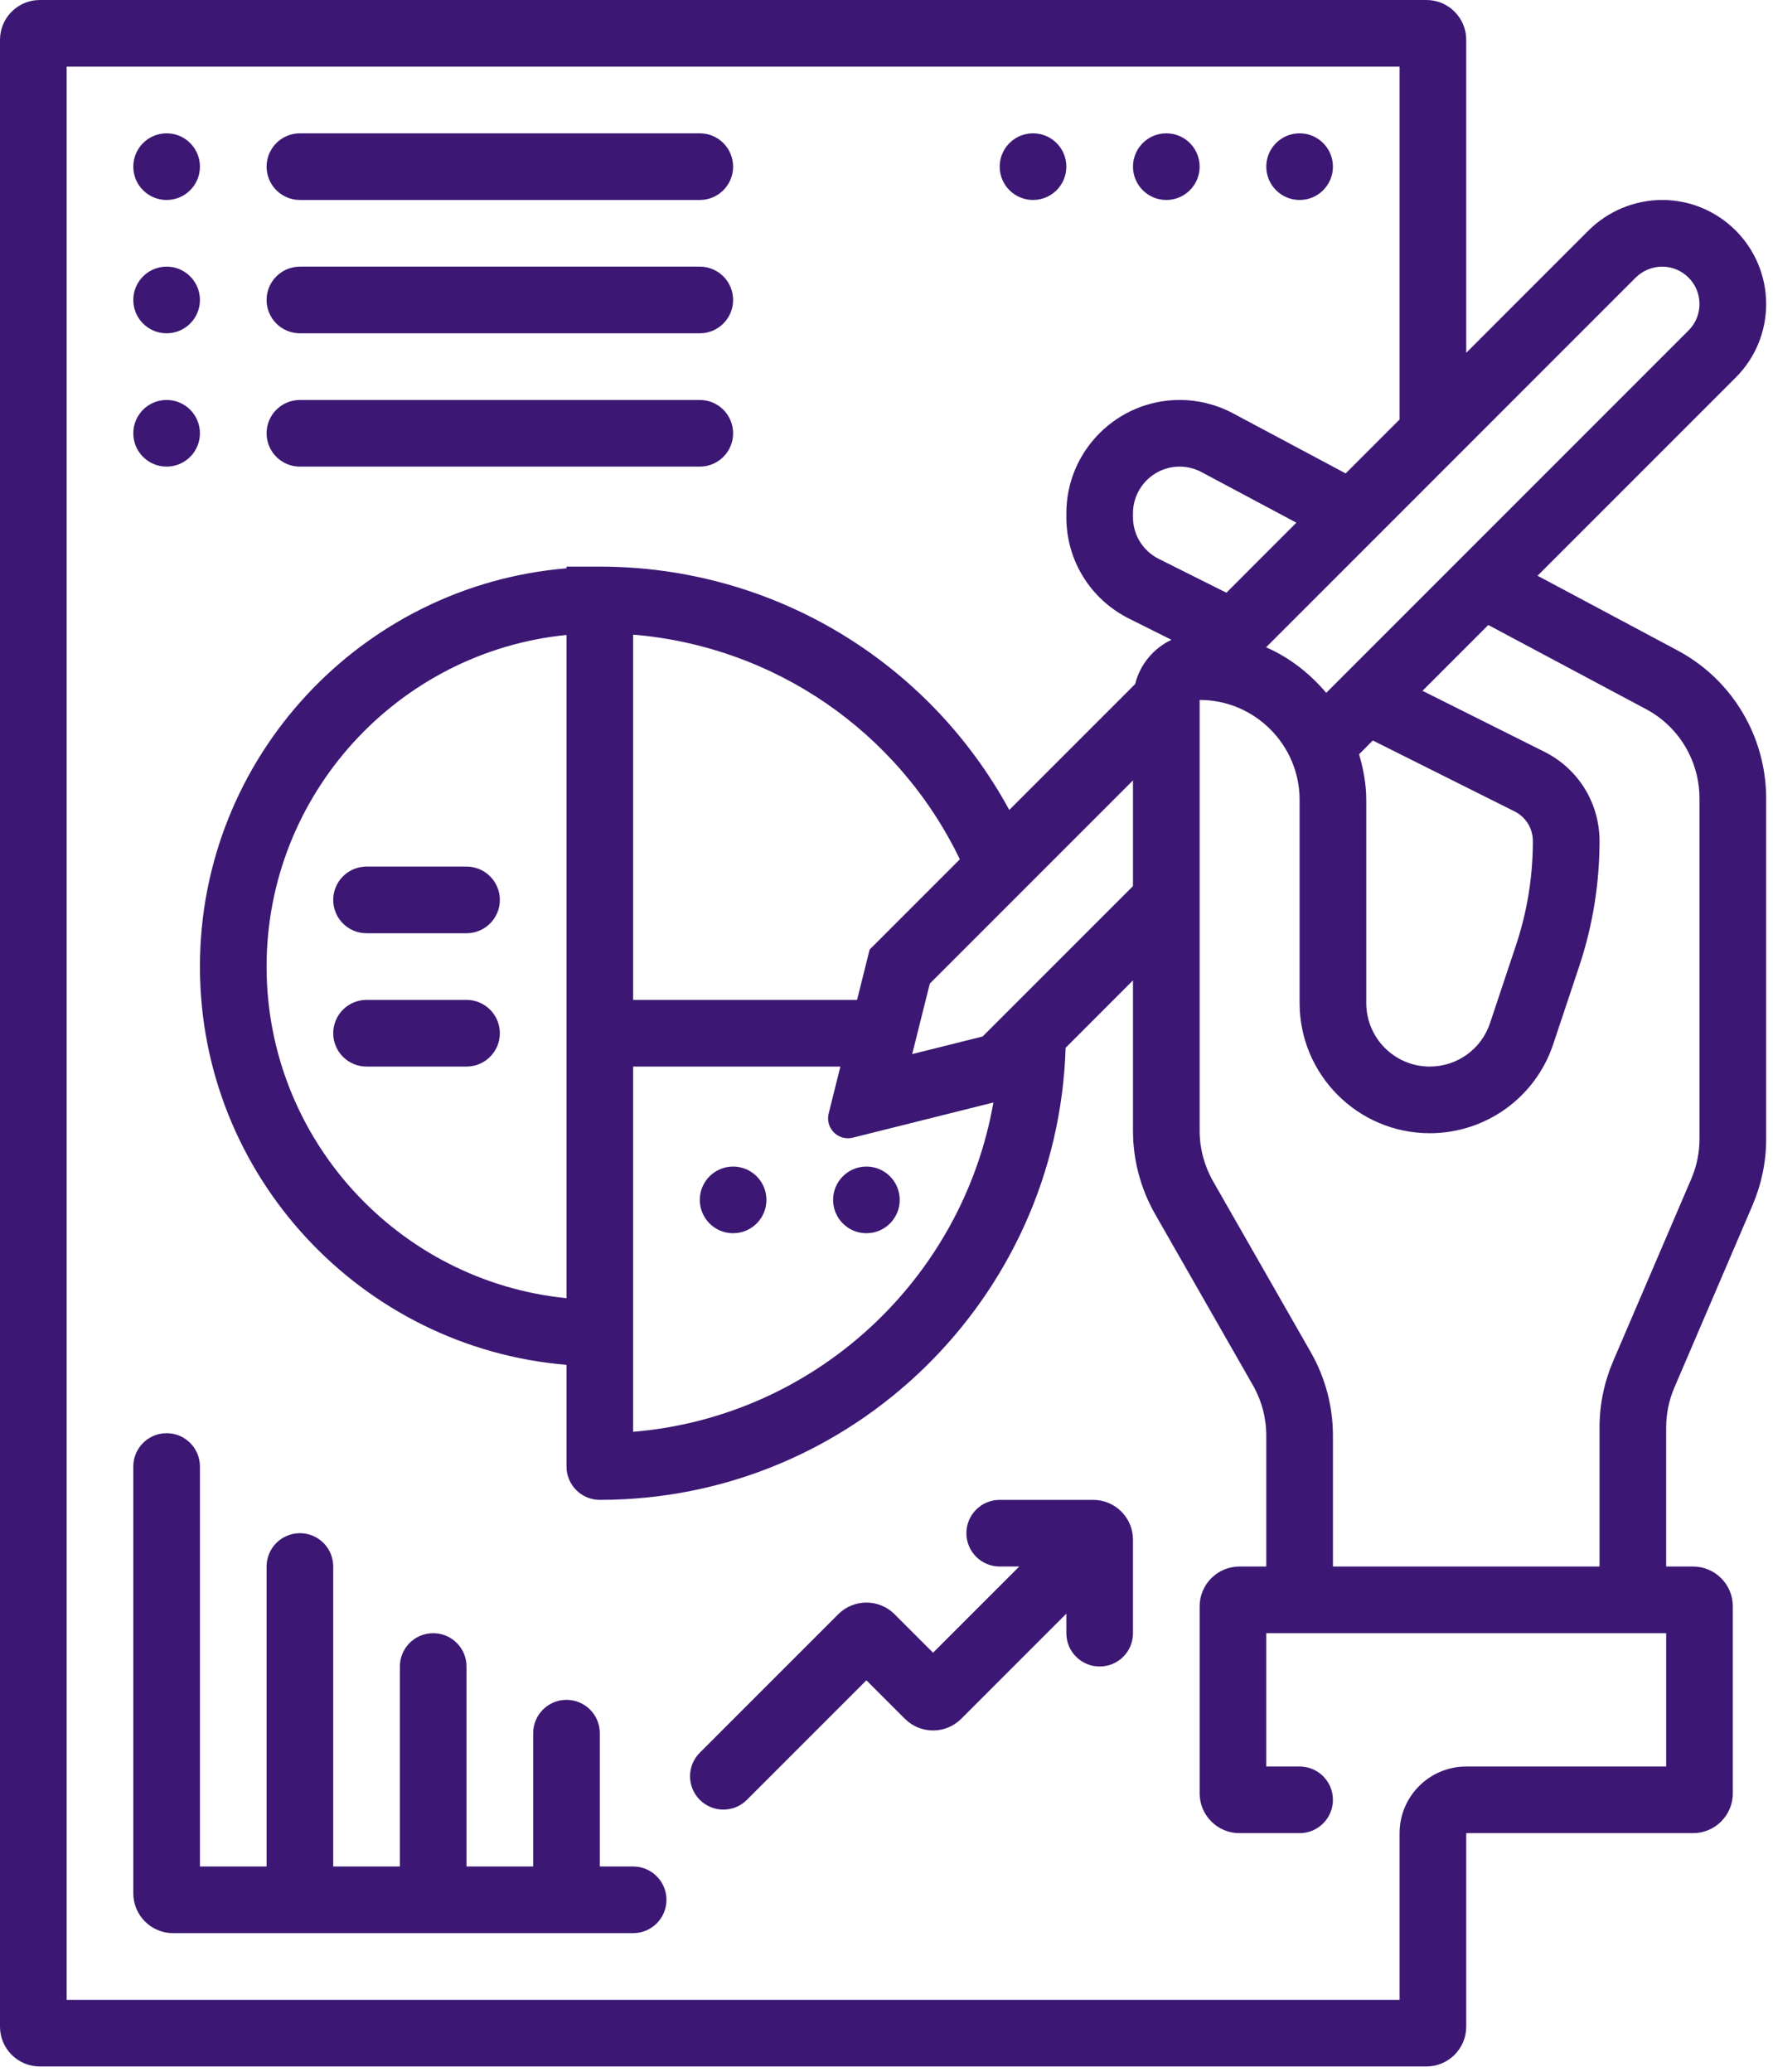
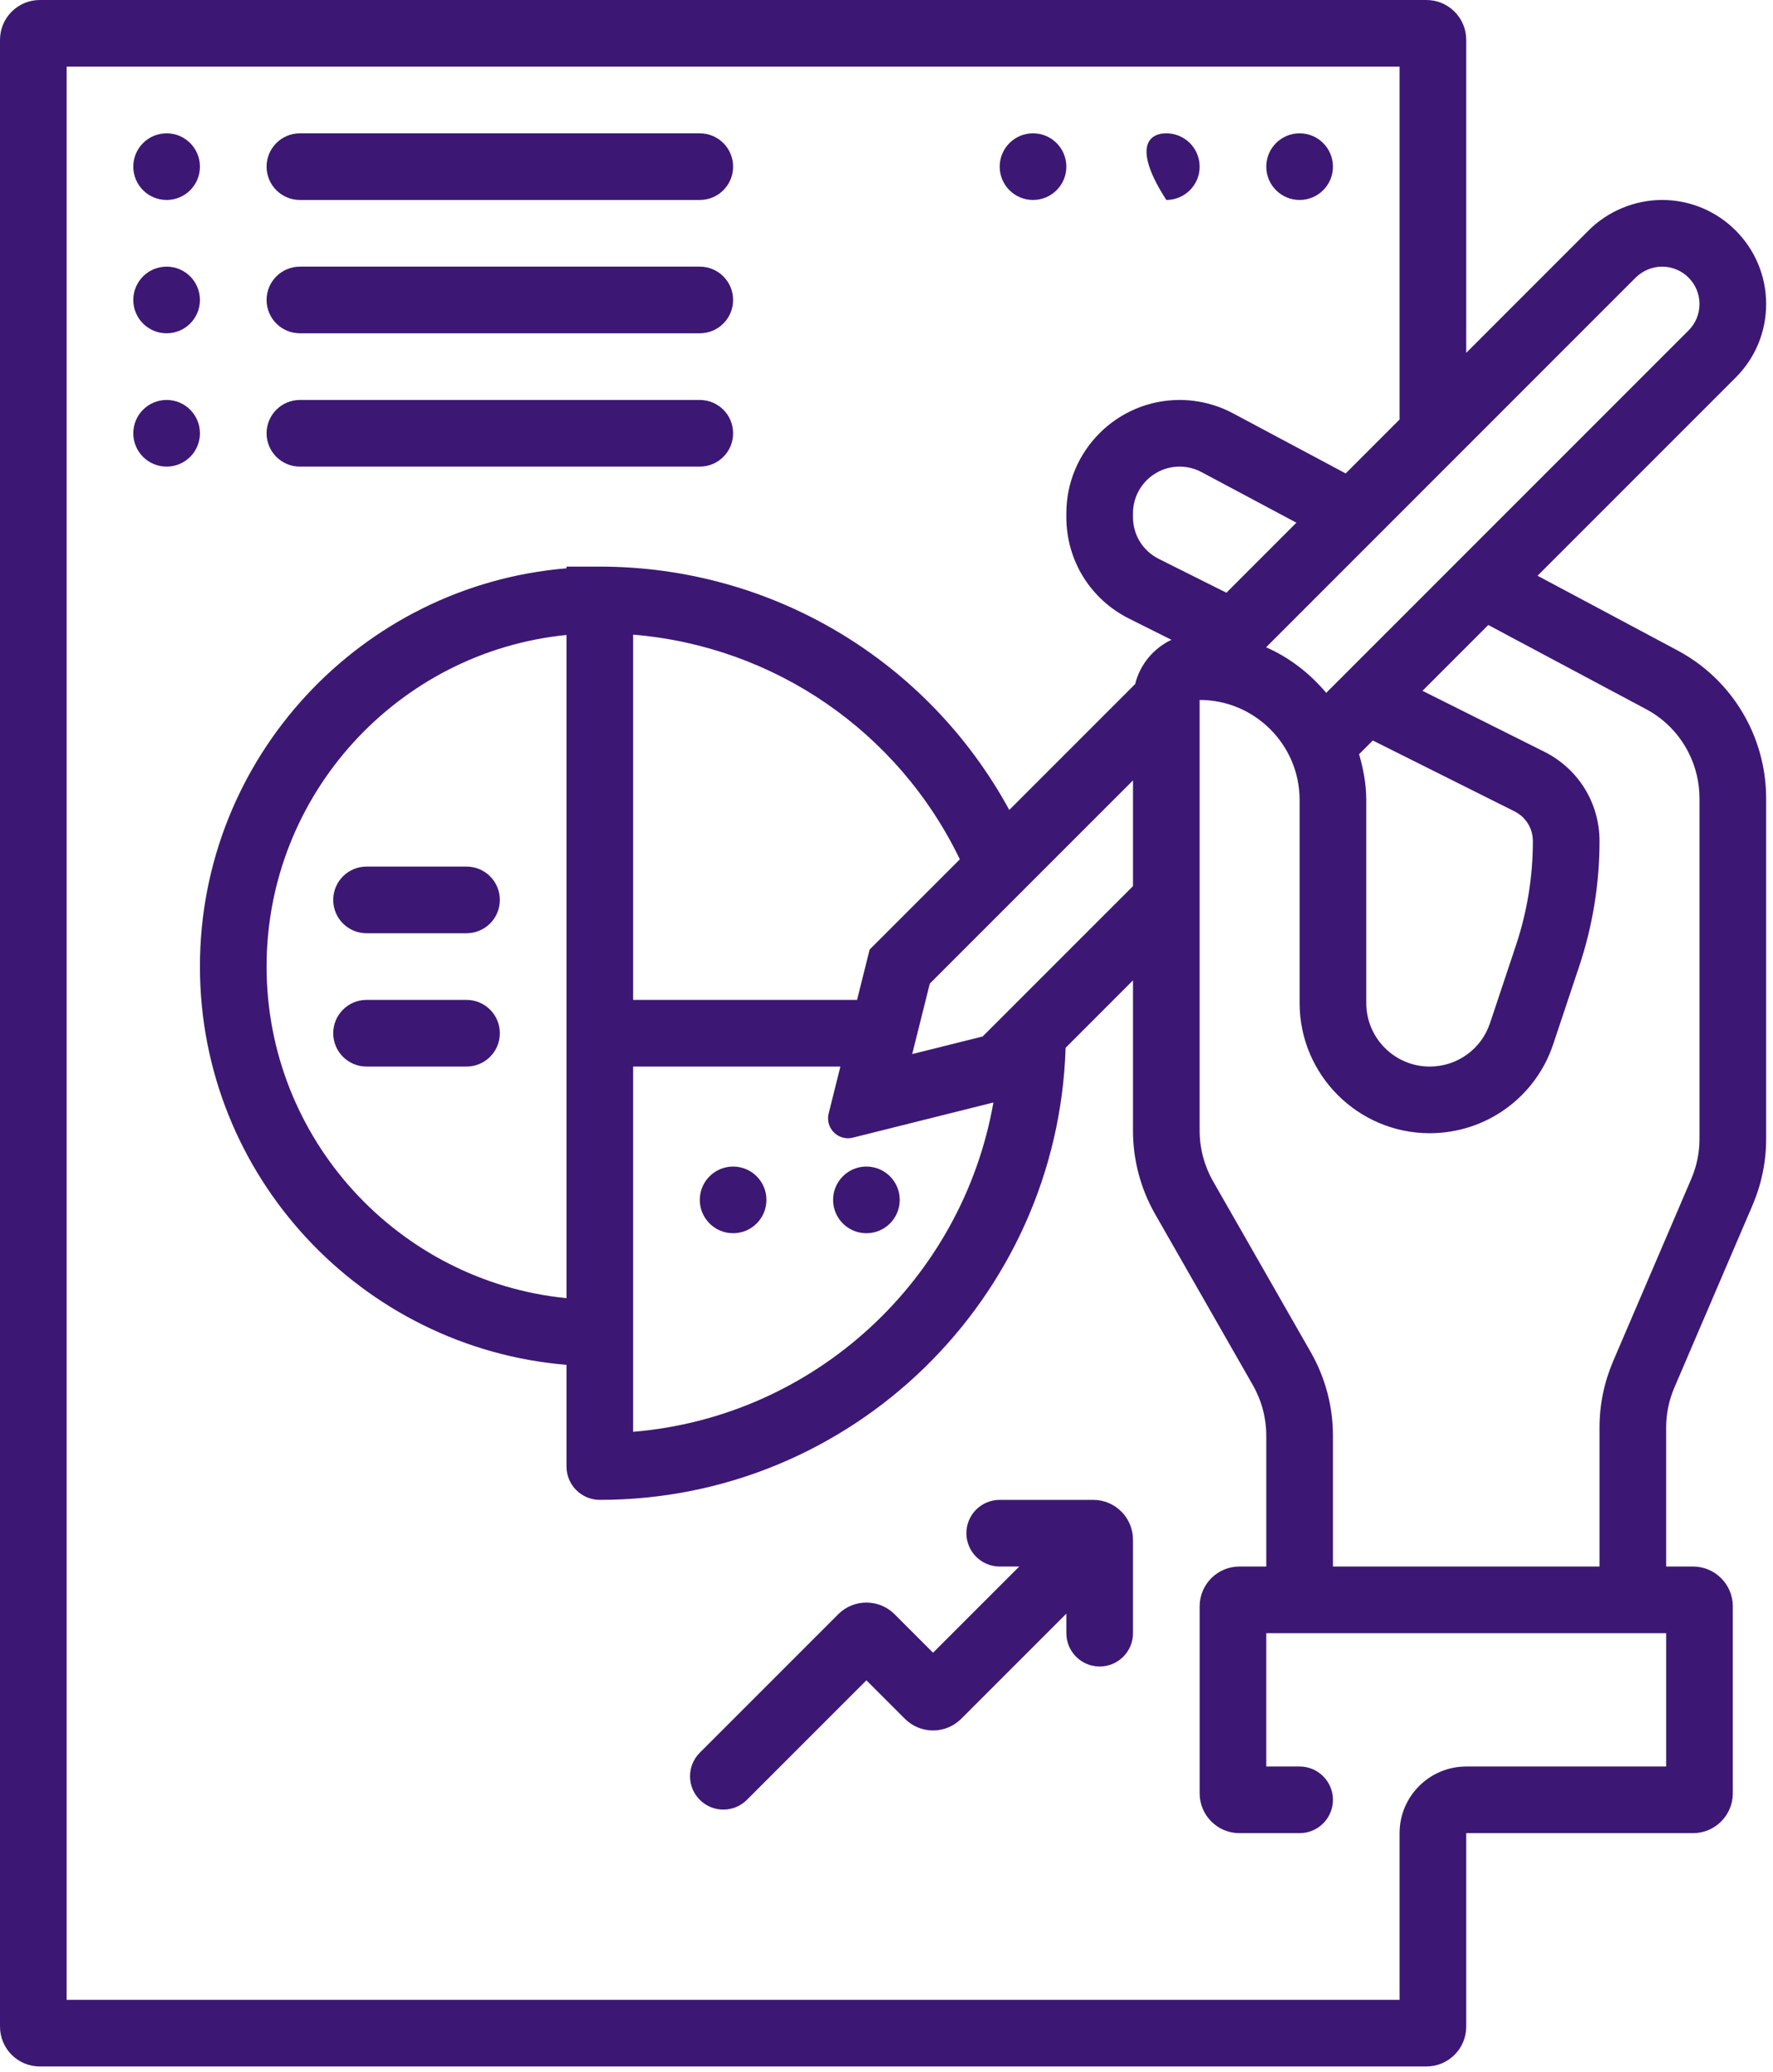
<svg xmlns="http://www.w3.org/2000/svg" width="89px" height="104px" viewBox="0 0 89 104">
  <title>ic_data strategy</title>
  <desc>Created with Sketch.
</desc>
  <g id="Page-1" stroke="none" stroke-width="1" fill="none" fill-rule="evenodd">
    <g id="flips" transform="translate(-277, -267)" fill="#3C1874" fill-rule="nonzero">
      <g id="our-gis-services" transform="translate(83, 15)">
        <g id="Group-2" transform="translate(63, 192)">
          <g id="2-block">
            <g id="ic_data-strategy" transform="translate(131, 60)">
              <path d="M84.204,32.641 L77.181,28.895 L87.127,18.949 C88.113,17.963 88.656,16.652 88.656,15.257 C88.656,12.378 86.314,10.036 83.435,10.036 C82.06,10.036 80.715,10.594 79.743,11.565 L73.601,17.708 L73.601,2 C73.601,0.895 72.706,1.57345071e-15 71.601,0 L2,0 C0.895,2.02906125e-16 -1.3527075e-16,0.895 0,2 L0,101.71 C1.3527075e-16,102.815 0.895,103.71 2,103.71 L71.601,103.71 C72.706,103.71 73.601,102.815 73.601,101.71 L73.601,92.001 L73.601,92.001 L84.983,92.001 C86.088,92.001 86.983,91.106 86.983,90.001 L86.983,80.619 C86.983,79.515 86.088,78.619 84.983,78.619 L83.637,78.619 L83.637,78.619 L83.637,71.641 C83.637,70.95 83.776,70.278 84.048,69.641 L87.977,60.476 C88.426,59.421 88.656,58.305 88.656,57.161 L88.656,40.066 C88.656,38.764 88.348,37.461 87.768,36.301 C86.981,34.732 85.75,33.465 84.204,32.641 Z M82.108,13.931 C82.458,13.583 82.942,13.382 83.435,13.382 C84.469,13.382 85.31,14.223 85.31,15.257 C85.31,15.759 85.116,16.229 84.761,16.584 L66.573,34.772 C65.751,33.8 64.736,33.002 63.555,32.485 L82.108,13.931 Z M68.223,37.852 L68.912,37.163 L76.021,40.718 C76.592,41.003 76.946,41.576 76.946,42.213 C76.946,43.99 76.662,45.748 76.1,47.434 L74.795,51.348 C74.361,52.653 73.144,53.528 71.769,53.528 C70.011,53.528 68.583,52.098 68.583,50.34 L68.583,40.146 C68.583,39.345 68.434,38.587 68.223,37.852 Z M56.873,44.472 L49.326,52.018 L45.79,52.901 L46.674,49.365 L56.873,39.166 L56.873,44.472 Z M28.437,65.152 C19.996,64.31 13.382,57.168 13.382,48.51 C13.382,39.852 19.996,32.709 28.437,31.867 L28.437,65.152 Z M43.022,50.182 L31.782,50.182 L31.782,31.851 C38.858,32.435 45.083,36.703 48.182,43.127 L43.654,47.655 L43.022,50.182 Z M31.782,53.528 L42.185,53.528 L41.597,55.884 C41.463,56.42 41.789,56.963 42.325,57.096 C42.484,57.136 42.651,57.136 42.81,57.096 L49.866,55.331 L49.866,55.331 C48.307,64.211 40.907,71.102 31.782,71.858 L31.782,53.528 Z M61.563,29.747 L58.17,28.05 C57.37,27.65 56.873,26.847 56.873,25.956 L56.873,25.76 C56.873,24.469 57.924,23.418 59.215,23.418 C59.598,23.418 59.978,23.514 60.316,23.695 L65.075,26.232 L61.563,29.747 Z M83.637,88.656 L73.601,88.656 C71.756,88.656 70.255,90.156 70.255,92.001 L70.255,100.365 L3.345,100.365 L3.345,3.345 L70.255,3.345 L70.255,21.053 L67.549,23.76 L61.89,20.742 C61.068,20.304 60.144,20.073 59.215,20.073 C56.079,20.073 53.528,22.624 53.528,25.76 L53.528,25.956 C53.528,28.124 54.734,30.073 56.673,31.045 L58.804,32.11 C57.904,32.535 57.226,33.345 56.982,34.33 L50.663,40.649 C46.586,33.163 38.769,28.437 30.109,28.437 L28.437,28.437 L28.437,28.522 C18.149,29.377 10.036,38.007 10.036,48.51 C10.036,59.013 18.149,67.643 28.437,68.498 L28.437,73.601 C28.437,74.525 29.186,75.274 30.109,75.274 L30.109,75.274 L30.109,75.274 C42.775,75.274 53.1,65.159 53.491,52.586 L56.873,49.202 L56.873,56.753 C56.873,58.215 57.257,59.659 57.983,60.931 L62.897,69.528 C63.332,70.296 63.564,71.165 63.564,72.047 L63.564,78.619 L62.219,78.619 C61.114,78.619 60.219,79.515 60.219,80.619 L60.219,90.001 C60.219,91.106 61.114,92.001 62.219,92.001 L65.237,92.001 C66.161,92.001 66.91,91.252 66.91,90.328 C66.91,89.405 66.161,88.656 65.237,88.656 L63.564,88.656 L63.564,88.656 L63.564,81.965 L83.637,81.965 L83.637,88.656 Z M85.31,57.161 C85.31,57.852 85.171,58.524 84.9,59.16 L80.971,68.325 C80.522,69.381 80.292,70.496 80.292,71.641 L80.292,78.619 L66.91,78.619 L66.91,72.047 C66.91,70.585 66.527,69.141 65.801,67.869 L60.886,59.272 C60.452,58.506 60.219,57.636 60.219,56.755 L60.219,35.128 C62.985,35.128 65.237,37.38 65.237,40.146 L65.237,50.34 C65.237,53.943 68.168,56.873 71.769,56.873 C74.586,56.873 77.077,55.078 77.967,52.407 L79.273,48.493 C79.949,46.462 80.292,44.35 80.292,42.213 C80.292,40.3 79.228,38.582 77.518,37.726 L71.406,34.67 L74.709,31.367 L82.629,35.591 C83.561,36.088 84.302,36.85 84.775,37.798 C85.126,38.497 85.31,39.281 85.31,40.066 L85.31,57.161 Z" id="Shape" />
              <path d="M36.8,58.546 C37.724,58.546 38.473,59.295 38.473,60.219 C38.473,61.143 37.724,61.892 36.8,61.892 C35.877,61.892 35.128,61.143 35.128,60.219 C35.128,59.295 35.877,58.546 36.8,58.546 Z" id="Path" />
              <path d="M43.491,58.546 C44.415,58.546 45.164,59.295 45.164,60.219 C45.164,61.143 44.415,61.892 43.491,61.892 C42.568,61.892 41.819,61.143 41.819,60.219 C41.819,59.295 42.568,58.546 43.491,58.546 Z" id="Path" />
              <path d="M18.4,43.491 L23.418,43.491 C24.342,43.491 25.091,44.24 25.091,45.164 C25.091,46.088 24.342,46.837 23.418,46.837 L18.4,46.837 C17.476,46.837 16.727,46.088 16.727,45.164 C16.727,44.24 17.476,43.491 18.4,43.491 Z" id="Path" />
              <path d="M18.4,50.182 L23.418,50.182 C24.342,50.182 25.091,50.931 25.091,51.855 C25.091,52.779 24.342,53.528 23.418,53.528 L18.4,53.528 C17.476,53.528 16.727,52.779 16.727,51.855 C16.727,50.931 17.476,50.182 18.4,50.182 Z" id="Path" />
-               <path d="M28.437,85.31 C27.513,85.31 26.764,86.059 26.764,86.983 L26.764,93.674 L26.764,93.674 L23.418,93.674 L23.418,83.637 C23.418,82.714 22.67,81.965 21.746,81.965 C20.822,81.965 20.073,82.714 20.073,83.637 L20.073,93.674 L20.073,93.674 L16.727,93.674 L16.727,78.619 C16.727,77.695 15.979,76.946 15.055,76.946 C14.131,76.946 13.382,77.695 13.382,78.619 L13.382,93.674 L13.382,93.674 L10.036,93.674 L10.036,73.601 C10.036,72.677 9.288,71.928 8.364,71.928 C7.44,71.928 6.691,72.677 6.691,73.601 L6.691,95.019 C6.691,96.124 7.586,97.019 8.691,97.019 L31.782,97.019 C32.706,97.019 33.455,96.271 33.455,95.347 C33.455,94.423 32.706,93.674 31.782,93.674 L30.109,93.674 L30.109,93.674 L30.109,86.983 C30.109,86.059 29.361,85.31 28.437,85.31 Z" id="Path" />
              <path d="M50.182,78.619 L51.163,78.619 L51.163,78.619 L46.837,82.945 L44.906,81.014 C44.125,80.233 42.858,80.233 42.077,81.014 L35.128,87.963 C34.475,88.616 34.475,89.675 35.128,90.328 C35.781,90.982 36.84,90.982 37.493,90.328 L43.491,84.33 L43.491,84.33 L45.423,86.261 C46.204,87.042 47.47,87.042 48.251,86.261 L53.528,80.985 L53.528,80.985 L53.528,81.965 C53.528,82.889 54.277,83.637 55.201,83.637 C56.125,83.637 56.873,82.889 56.873,81.965 L56.873,77.274 C56.873,76.169 55.978,75.274 54.873,75.274 L50.182,75.274 C49.259,75.274 48.51,76.023 48.51,76.946 C48.51,77.87 49.259,78.619 50.182,78.619 Z" id="Path" />
              <path d="M8.364,6.691 C9.288,6.691 10.036,7.44 10.036,8.364 C10.036,9.288 9.288,10.036 8.364,10.036 C7.44,10.036 6.691,9.288 6.691,8.364 C6.691,7.44 7.44,6.691 8.364,6.691 Z" id="Path" />
              <path d="M15.055,6.691 L35.128,6.691 C36.052,6.691 36.8,7.44 36.8,8.364 C36.8,9.288 36.052,10.036 35.128,10.036 L15.055,10.036 C14.131,10.036 13.382,9.288 13.382,8.364 C13.382,7.44 14.131,6.691 15.055,6.691 Z" id="Path" />
              <path d="M8.364,13.382 C9.288,13.382 10.036,14.131 10.036,15.055 C10.036,15.979 9.288,16.727 8.364,16.727 C7.44,16.727 6.691,15.979 6.691,15.055 C6.691,14.131 7.44,13.382 8.364,13.382 Z" id="Path" />
              <path d="M15.055,13.382 L35.128,13.382 C36.052,13.382 36.8,14.131 36.8,15.055 C36.8,15.979 36.052,16.727 35.128,16.727 L15.055,16.727 C14.131,16.727 13.382,15.979 13.382,15.055 C13.382,14.131 14.131,13.382 15.055,13.382 Z" id="Path" />
              <path d="M8.364,20.073 C9.288,20.073 10.036,20.822 10.036,21.746 C10.036,22.67 9.288,23.418 8.364,23.418 C7.44,23.418 6.691,22.67 6.691,21.746 C6.691,20.822 7.44,20.073 8.364,20.073 Z" id="Path" />
              <path d="M15.055,20.073 L35.128,20.073 C36.052,20.073 36.8,20.822 36.8,21.746 C36.8,22.67 36.052,23.418 35.128,23.418 L15.055,23.418 C14.131,23.418 13.382,22.67 13.382,21.746 C13.382,20.822 14.131,20.073 15.055,20.073 Z" id="Path" />
              <path d="M51.855,6.691 C52.779,6.691 53.528,7.44 53.528,8.364 C53.528,9.288 52.779,10.036 51.855,10.036 C50.931,10.036 50.182,9.288 50.182,8.364 C50.182,7.44 50.931,6.691 51.855,6.691 Z" id="Path" />
-               <path d="M58.546,6.691 C59.47,6.691 60.219,7.44 60.219,8.364 C60.219,9.288 59.47,10.036 58.546,10.036 C57.622,10.036 56.873,9.288 56.873,8.364 C56.873,7.44 57.622,6.691 58.546,6.691 Z" id="Path" />
+               <path d="M58.546,6.691 C59.47,6.691 60.219,7.44 60.219,8.364 C60.219,9.288 59.47,10.036 58.546,10.036 C56.873,7.44 57.622,6.691 58.546,6.691 Z" id="Path" />
              <path d="M65.237,6.691 C66.161,6.691 66.91,7.44 66.91,8.364 C66.91,9.288 66.161,10.036 65.237,10.036 C64.313,10.036 63.564,9.288 63.564,8.364 C63.564,7.44 64.313,6.691 65.237,6.691 Z" id="Path" />
            </g>
          </g>
        </g>
      </g>
    </g>
  </g>
</svg>